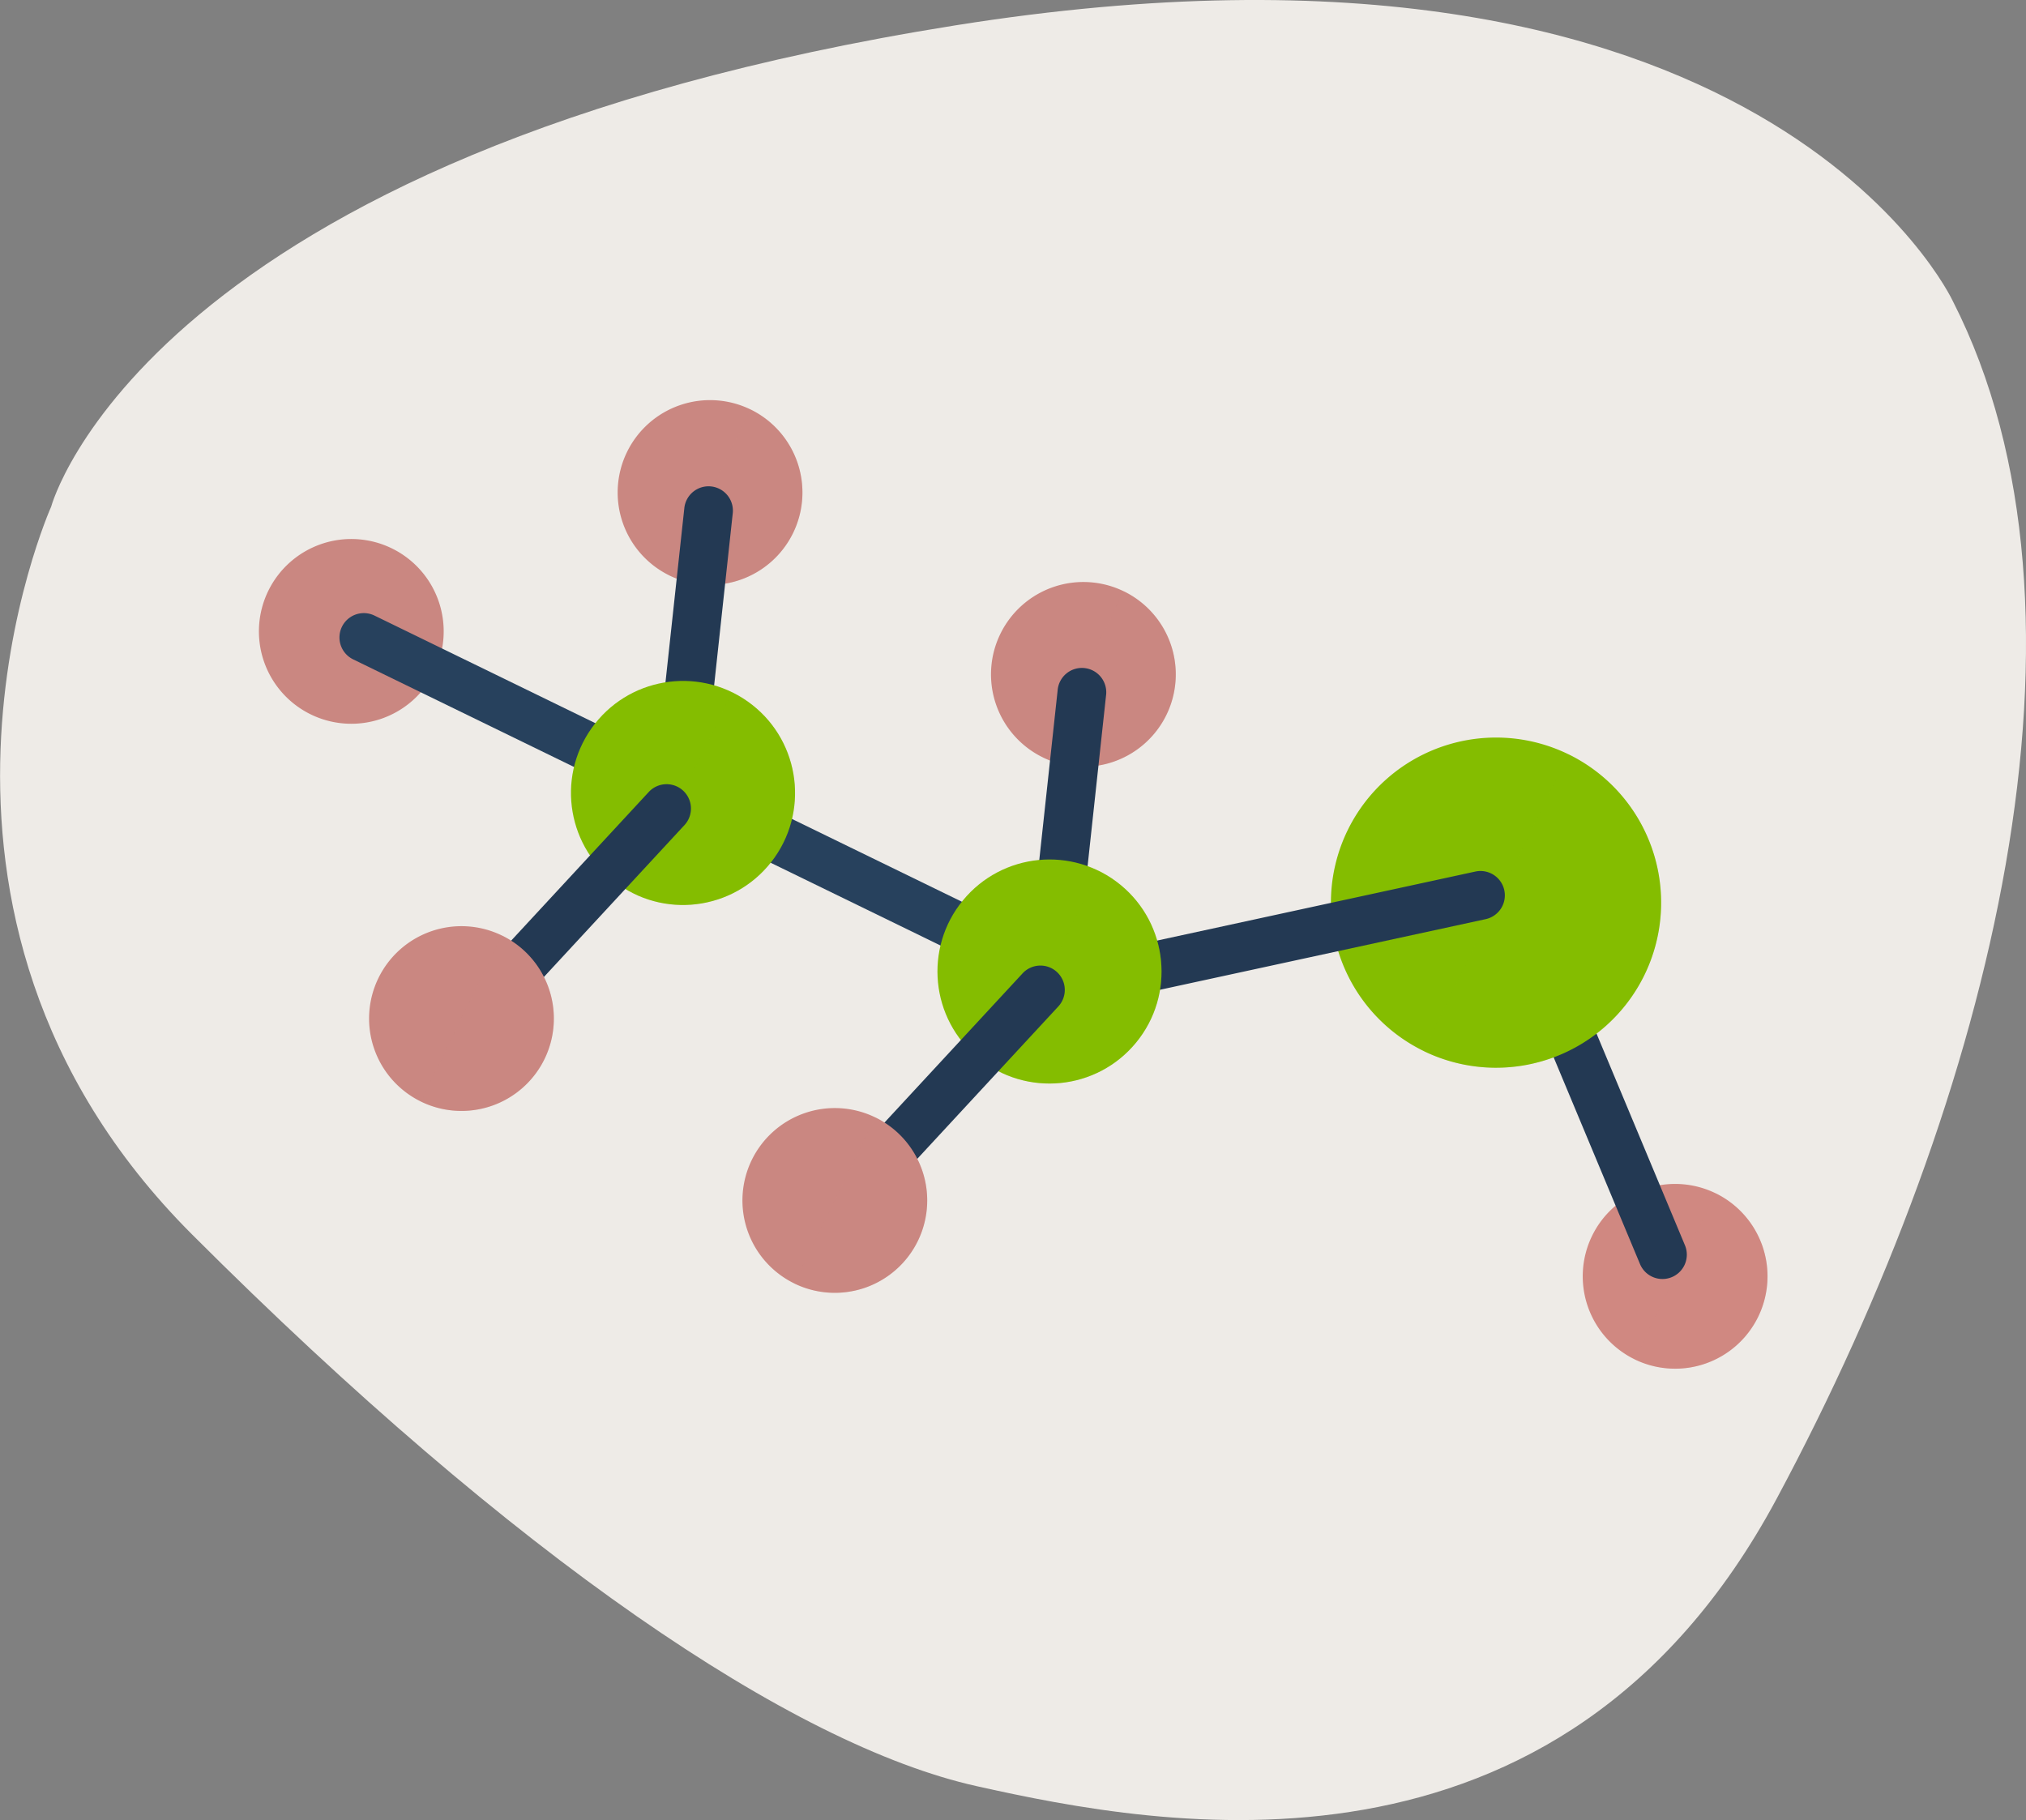
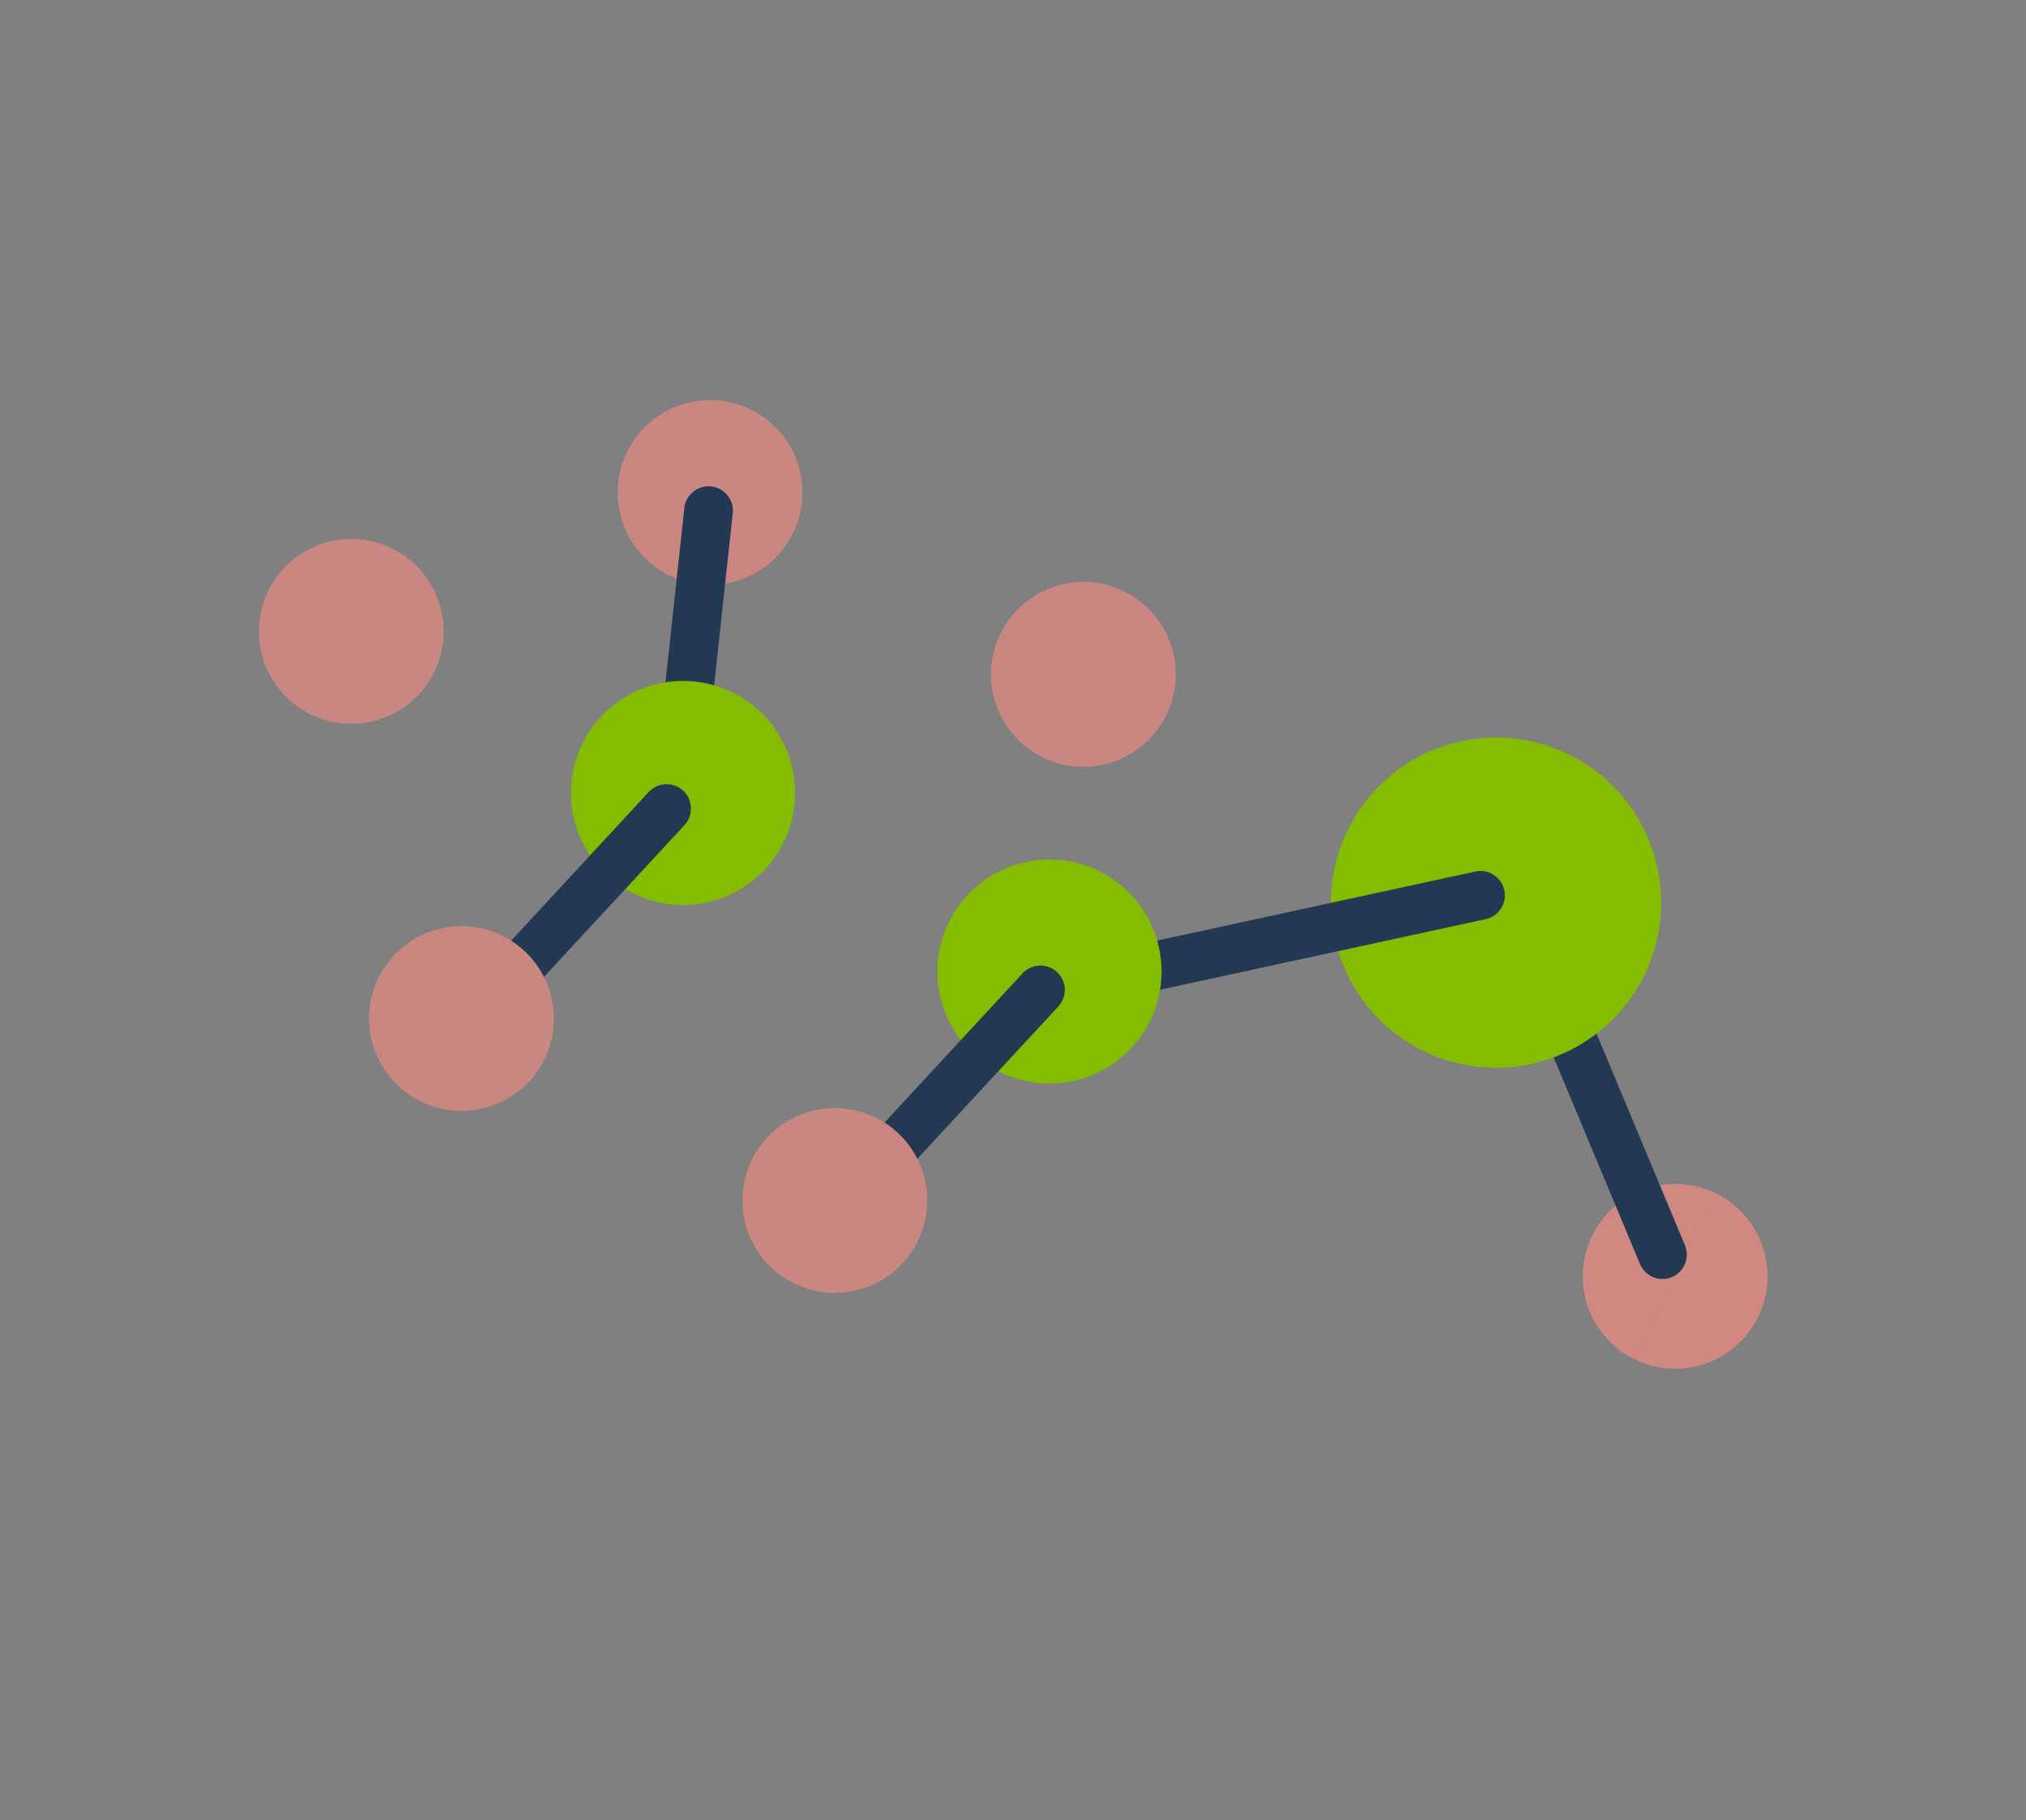
<svg xmlns="http://www.w3.org/2000/svg" width="123.204" height="110.692" viewBox="0 0 123.204 110.692">
  <rect x="0" y="0" width="123.204" height="110.692" fill="#808080" stroke="none" />
  <g id="Groupe_223" data-name="Groupe 223" transform="translate(-1105 -1130.949)">
-     <path id="shape" d="M-582.2,311.092s-11.422-24.629-60.679-16.776-54.968,29.268-54.968,29.268-11.066,24.629,8.566,44.261,36.513,31.054,47.7,33.551,35.463,7.14,48.669-17.489S-572.567,330.01-582.2,311.092Z" transform="translate(1805.959 838.178)" fill="#eeebe7" />
    <g id="Illustration" transform="matrix(0.899, 0.438, -0.438, 0.899, 1132.569, 1143.784)">
      <g id="Groupe_88" data-name="Groupe 88" transform="translate(41.166 2.933)">
        <path id="Tracé_327" data-name="Tracé 327" d="M11.236,5.618A5.618,5.618,0,1,1,5.618,0,5.618,5.618,0,0,1,11.236,5.618Z" fill="#ca8781" />
        <g id="Groupe_87" data-name="Groupe 87" transform="translate(5.618 0)" opacity="0.2" style="mix-blend-mode: overlay;isolation: isolate">
-           <path id="Tracé_328" data-name="Tracé 328" d="M0,0V11.236A5.618,5.618,0,0,0,5.618,5.618,5.618,5.618,0,0,0,0,0Z" fill="#ca8781" />
-         </g>
+           </g>
      </g>
-       <path id="Tracé_329" data-name="Tracé 329" d="M7.118,18.62a1.481,1.481,0,0,1-1.393-.98L.088,1.983a1.481,1.481,0,1,1,2.786-1L8.511,16.636A1.482,1.482,0,0,1,7.118,18.62Z" transform="translate(45.717 8.137)" fill="#233953" />
      <g id="Groupe_90" data-name="Groupe 90" transform="translate(0 20.081)">
        <path id="Tracé_330" data-name="Tracé 330" d="M11.236,5.617A5.618,5.618,0,1,1,5.618,0,5.618,5.618,0,0,1,11.236,5.617Z" fill="#ca8781" />
      </g>
-       <path id="Tracé_332" data-name="Tracé 332" d="M46,2.962H1.481A1.481,1.481,0,0,1,1.481,0H46a1.481,1.481,0,0,1,0,2.962Z" transform="translate(4.983 24.217)" fill="#27415d" />
      <g id="Groupe_92" data-name="Groupe 92" transform="translate(15.912 2.933)">
        <path id="Tracé_333" data-name="Tracé 333" d="M11.236,5.618A5.618,5.618,0,1,1,5.618,0,5.618,5.618,0,0,1,11.236,5.618Z" fill="#ca8781" />
        <g id="Groupe_91" data-name="Groupe 91" transform="translate(5.618 0)" opacity="0.2" style="mix-blend-mode: overlay;isolation: isolate">
          <path id="Tracé_334" data-name="Tracé 334" d="M0,0V11.236A5.618,5.618,0,0,0,5.618,5.618,5.618,5.618,0,0,0,0,0Z" fill="#ca8781" />
        </g>
      </g>
      <path id="Tracé_335" data-name="Tracé 335" d="M7.118,18.62a1.482,1.482,0,0,1-1.393-.98L.088,1.983a1.481,1.481,0,1,1,2.787-1L8.511,16.636A1.482,1.482,0,0,1,7.118,18.62Z" transform="translate(20.463 8.137)" fill="#233953" />
      <g id="Groupe_94" data-name="Groupe 94" transform="translate(20.234 17.877)">
        <circle id="Ellipse_15" data-name="Ellipse 15" cx="6.813" cy="6.813" r="6.813" transform="translate(0 13.448) rotate(-80.736)" fill="#84bd00" />
        <g id="Groupe_93" data-name="Groupe 93" transform="translate(7.821 1.008)" opacity="0.2" style="mix-blend-mode: overlay;isolation: isolate">
          <path id="Tracé_336" data-name="Tracé 336" d="M0,0V13.627A6.813,6.813,0,0,0,6.813,6.813,6.813,6.813,0,0,0,0,0Z" fill="#84bd00" />
        </g>
      </g>
      <g id="Groupe_96" data-name="Groupe 96" transform="translate(89.548 20.081)">
        <path id="Tracé_337" data-name="Tracé 337" d="M11.236,5.617A5.618,5.618,0,1,1,5.618,0,5.618,5.618,0,0,1,11.236,5.617Z" fill="#d08881" />
        <g id="Groupe_95" data-name="Groupe 95" transform="translate(5.618 0)" opacity="0.2" style="mix-blend-mode: overlay;isolation: isolate">
          <path id="Tracé_338" data-name="Tracé 338" d="M0,0V11.235A5.618,5.618,0,0,0,5.618,5.617,5.617,5.617,0,0,0,0,0Z" fill="#d08881" />
        </g>
      </g>
      <path id="Tracé_339" data-name="Tracé 339" d="M19.267,18.62a1.474,1.474,0,0,1-.978-.369L.5,2.593A1.481,1.481,0,0,1,2.459.37L20.245,16.027a1.481,1.481,0,0,1-.979,2.593Z" transform="translate(74.63 7.713)" fill="#233953" />
      <g id="Groupe_98" data-name="Groupe 98" transform="translate(65.381 0)">
        <path id="Tracé_340" data-name="Tracé 340" d="M20.081,10.04A10.04,10.04,0,1,1,10.04,0,10.041,10.041,0,0,1,20.081,10.04Z" fill="#84bd00" />
        <g id="Groupe_97" data-name="Groupe 97" transform="translate(10.04 0)" opacity="0.2" style="mix-blend-mode: overlay;isolation: isolate">
          <path id="Tracé_341" data-name="Tracé 341" d="M0,0V20.081A10.041,10.041,0,0,0,10.04,10.04,10.041,10.041,0,0,0,0,0Z" fill="#84bd00" />
        </g>
      </g>
      <path id="Tracé_342" data-name="Tracé 342" d="M1.482,18.2a1.481,1.481,0,0,1-.917-2.645L19.92.317a1.481,1.481,0,0,1,1.832,2.327L2.4,17.879A1.476,1.476,0,0,1,1.482,18.2Z" transform="translate(53.561 8.56)" fill="#233953" />
      <g id="Groupe_100" data-name="Groupe 100" transform="translate(44.641 17.494)">
        <circle id="Ellipse_16" data-name="Ellipse 16" cx="6.813" cy="6.813" r="6.813" transform="translate(0 13.256) rotate(-76.624)" fill="#84bd00" />
        <g id="Groupe_99" data-name="Groupe 99" transform="translate(8.204 1.391)" opacity="0.2" style="mix-blend-mode: overlay;isolation: isolate">
          <path id="Tracé_343" data-name="Tracé 343" d="M0,0V13.627A6.813,6.813,0,0,0,6.813,6.813,6.813,6.813,0,0,0,0,0Z" fill="#84bd00" />
        </g>
      </g>
      <path id="Tracé_344" data-name="Tracé 344" d="M1.482,21.619a1.483,1.483,0,0,1-1.418-1.91L5.7,1.052a1.481,1.481,0,0,1,2.835.857L2.9,20.566A1.482,1.482,0,0,1,1.482,21.619Z" transform="translate(20.462 25.486)" fill="#233953" />
      <g id="Groupe_102" data-name="Groupe 102" transform="translate(16.335 38.314)">
        <path id="Tracé_345" data-name="Tracé 345" d="M11.236,5.618A5.618,5.618,0,1,1,5.618,0,5.618,5.618,0,0,1,11.236,5.618Z" fill="#ca8781" />
        <g id="Groupe_101" data-name="Groupe 101" transform="translate(5.618 0)" opacity="0.2" style="mix-blend-mode: overlay;isolation: isolate">
-           <path id="Tracé_346" data-name="Tracé 346" d="M0,0V11.236A5.618,5.618,0,0,0,5.618,5.618,5.618,5.618,0,0,0,0,0Z" fill="#ca8781" />
-         </g>
+           </g>
      </g>
      <path id="Tracé_347" data-name="Tracé 347" d="M1.482,21.619a1.483,1.483,0,0,1-1.418-1.91L5.7,1.052a1.481,1.481,0,1,1,2.835.857L2.9,20.566A1.482,1.482,0,0,1,1.482,21.619Z" transform="translate(45.717 25.486)" fill="#233953" />
      <g id="Groupe_104" data-name="Groupe 104" transform="translate(41.59 38.314)">
        <path id="Tracé_348" data-name="Tracé 348" d="M11.236,5.618A5.618,5.618,0,1,1,5.618,0,5.618,5.618,0,0,1,11.236,5.618Z" fill="#ca8781" />
        <g id="Groupe_103" data-name="Groupe 103" transform="translate(5.618 0)" opacity="0.2" style="mix-blend-mode: overlay;isolation: isolate">
          <path id="Tracé_349" data-name="Tracé 349" d="M0,0V11.236A5.618,5.618,0,0,0,5.618,5.618,5.618,5.618,0,0,0,0,0Z" fill="#ca8781" />
        </g>
      </g>
    </g>
  </g>
</svg>